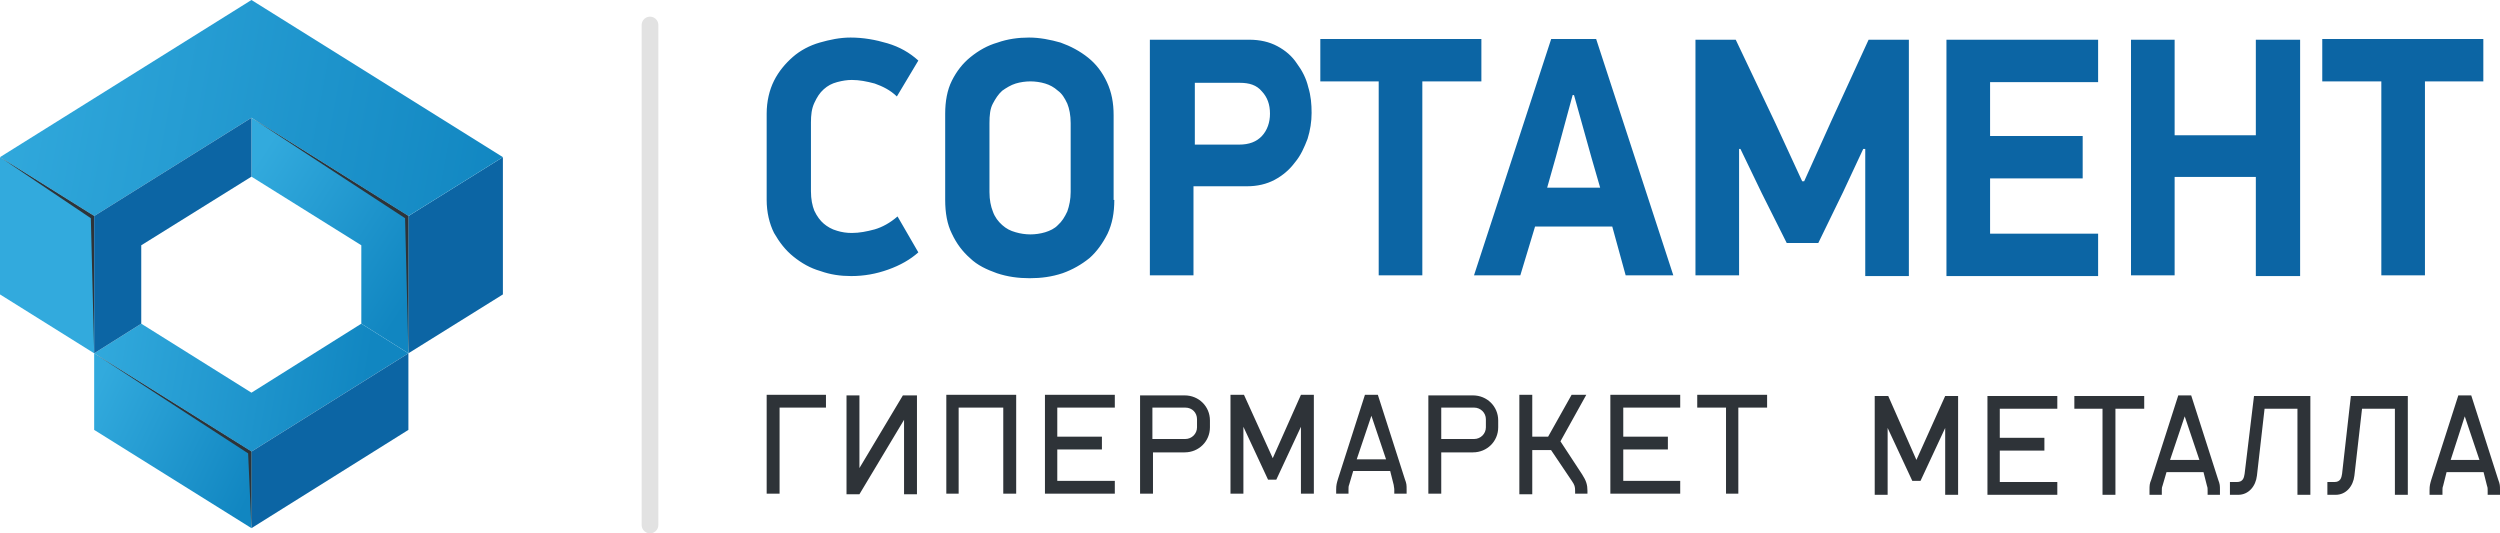
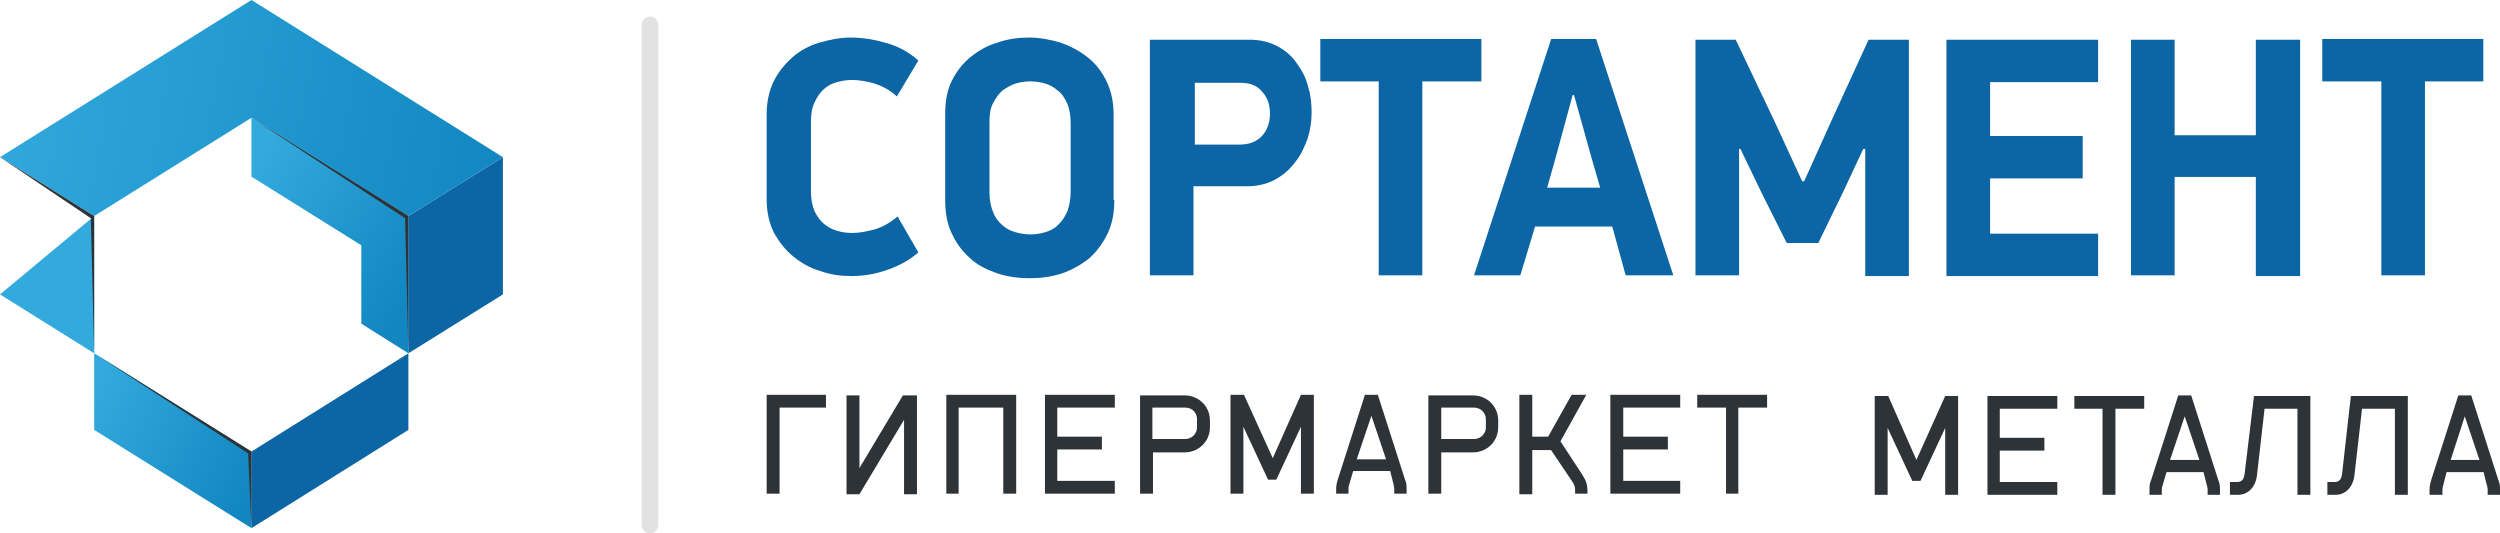
<svg xmlns="http://www.w3.org/2000/svg" width="150" height="32" viewBox="0 0 150 32" fill="none">
  <path d="M46 29.619H46.775V24.456H49.558V23.689H46V29.619ZM54.983 23.724H54.173L51.566 28.084V23.724H50.791V29.654H51.566L54.243 25.189V29.654H55.018V23.724H54.983ZM56.744 29.619H57.519V24.456H60.196V29.619H60.971V23.689H56.779V29.619H56.744ZM62.697 29.619H66.889V28.852H63.437V26.968H66.115V26.201H63.437V24.456H66.889V23.689H62.697V29.619ZM68.404 29.619H69.179V27.142H71.082C71.927 27.142 72.596 26.48 72.596 25.642V25.224C72.596 24.387 71.927 23.724 71.082 23.724H68.404V29.619ZM69.144 26.375V24.456H71.117C71.539 24.456 71.821 24.77 71.821 25.154V25.642C71.821 26.026 71.504 26.34 71.117 26.34H69.144V26.375ZM73.829 29.619H74.604V25.607L76.084 28.782H76.577L78.056 25.607V29.619H78.831V23.689H78.056L76.365 27.491L74.639 23.689H73.829V29.619ZM80.17 29.619H80.91V29.375C80.91 29.27 80.91 29.166 80.945 29.096L81.192 28.259H83.411L83.622 29.096C83.622 29.166 83.657 29.27 83.657 29.375V29.619H84.397V29.375C84.397 29.096 84.397 29.026 84.291 28.747L82.671 23.689H81.896L80.276 28.747C80.205 28.991 80.17 29.096 80.17 29.375V29.619ZM81.403 27.561L82.284 24.945L83.164 27.561H81.403ZM85.701 29.619H86.475V27.142H88.378C89.223 27.142 89.892 26.48 89.892 25.642V25.224C89.892 24.387 89.223 23.724 88.378 23.724H85.701V29.619ZM86.475 26.375V24.456H88.448C88.836 24.456 89.153 24.77 89.153 25.154V25.642C89.153 26.026 88.836 26.34 88.448 26.34H86.475V26.375ZM91.161 23.724V29.654H91.936V27.003H93.063L94.331 28.887C94.472 29.096 94.507 29.201 94.507 29.445V29.619H95.247V29.445C95.247 29.096 95.177 28.852 94.93 28.468L93.627 26.48L95.177 23.689H94.296L92.887 26.201H91.936V23.689H91.161V23.724ZM96.621 29.619H100.813V28.852H97.396V26.968H100.073V26.201H97.396V24.456H100.813V23.689H96.621V29.619ZM103.525 29.619H104.3V24.456H106.026V23.689H101.834V24.456H103.561V29.619H103.525ZM112.483 29.689H113.258V25.677L114.738 28.852H115.231L116.711 25.677V29.689H117.486V23.759H116.711L114.985 27.596L113.294 23.759H112.483V29.689ZM119.247 29.689H123.439V28.921H119.987V27.038H122.664V26.27H119.987V24.526H123.439V23.759H119.247V29.689ZM126.151 29.689H126.926V24.526H128.653V23.759H124.461V24.526H126.151V29.689ZM128.97 29.689H129.709V29.445C129.709 29.34 129.709 29.235 129.745 29.166L129.991 28.328H132.21L132.422 29.166C132.457 29.235 132.457 29.34 132.457 29.445V29.689H133.197V29.41C133.197 29.131 133.197 29.061 133.091 28.782L131.471 23.724H130.696L129.075 28.782C128.97 29.026 128.97 29.131 128.97 29.41V29.689ZM130.203 27.596L131.083 24.98L131.964 27.596H130.203ZM134.676 28.433C134.641 28.677 134.571 28.921 134.218 28.921H133.796V29.689H134.289C134.923 29.689 135.346 29.166 135.416 28.538L135.874 24.526H137.847V29.689H138.622V23.759H135.24L134.676 28.433ZM140.524 28.433C140.489 28.677 140.418 28.921 140.066 28.921H139.643V29.689H140.137C140.771 29.689 141.193 29.166 141.264 28.538L141.722 24.526H143.694V29.689H144.469V23.759H141.052L140.524 28.433ZM145.808 29.689H146.548V29.445C146.548 29.34 146.548 29.235 146.583 29.166L146.794 28.328H149.014L149.225 29.166C149.26 29.235 149.26 29.34 149.26 29.445V29.689H150V29.41C150 29.131 150 29.061 149.894 28.782L148.274 23.724H147.499L145.878 28.782C145.808 29.026 145.773 29.131 145.773 29.41V29.689H145.808ZM147.041 27.596L147.886 24.98L148.767 27.596H147.041Z" fill="#2E3338" />
  <path d="M39 31.5V1.5" stroke="#E2E2E2" stroke-linecap="round" stroke-linejoin="round" />
  <path d="M53.812 5.788C53.409 5.4 52.966 5.185 52.483 5.012C52 4.883 51.557 4.797 51.114 4.797C50.832 4.797 50.55 4.84 50.228 4.926C49.906 5.012 49.664 5.141 49.423 5.357C49.181 5.572 49.02 5.831 48.859 6.176C48.698 6.521 48.657 6.909 48.657 7.34V11.478C48.657 11.952 48.738 12.34 48.859 12.642C49.02 12.986 49.221 13.245 49.423 13.417C49.624 13.59 49.906 13.762 50.228 13.848C50.51 13.935 50.792 13.978 51.114 13.978C51.557 13.978 52 13.892 52.483 13.762C52.926 13.633 53.409 13.374 53.852 12.986L55.1 15.142C54.617 15.573 54.013 15.918 53.288 16.176C52.563 16.435 51.839 16.564 51.074 16.564C50.429 16.564 49.825 16.478 49.221 16.262C48.617 16.09 48.094 15.788 47.611 15.4C47.127 15.012 46.765 14.538 46.443 13.978C46.161 13.417 46 12.728 46 11.995V6.822C46 6.09 46.161 5.4 46.443 4.84C46.725 4.279 47.127 3.805 47.57 3.417C48.013 3.029 48.577 2.728 49.181 2.555C49.785 2.383 50.389 2.253 51.033 2.253C51.798 2.253 52.523 2.383 53.248 2.598C53.973 2.814 54.577 3.159 55.1 3.633L53.812 5.788ZM66.858 11.995C66.858 12.771 66.737 13.417 66.455 14.021C66.173 14.581 65.811 15.098 65.368 15.486C64.885 15.874 64.361 16.176 63.757 16.392C63.113 16.607 62.469 16.693 61.784 16.693C61.1 16.693 60.455 16.607 59.811 16.392C59.207 16.176 58.644 15.918 58.2 15.486C57.758 15.098 57.395 14.624 57.113 14.021C56.831 13.46 56.711 12.771 56.711 11.995V6.822C56.711 6.09 56.831 5.4 57.113 4.84C57.395 4.279 57.758 3.805 58.241 3.417C58.724 3.029 59.248 2.728 59.851 2.555C60.455 2.34 61.1 2.253 61.744 2.253C62.388 2.253 63.032 2.383 63.636 2.555C64.24 2.771 64.804 3.072 65.287 3.46C65.77 3.848 66.133 4.322 66.415 4.926C66.697 5.529 66.817 6.176 66.817 6.909V11.995H66.858ZM64.24 7.383C64.24 6.909 64.16 6.521 64.039 6.219C63.878 5.874 63.717 5.616 63.475 5.443C63.234 5.228 62.992 5.098 62.71 5.012C62.428 4.926 62.106 4.883 61.825 4.883C61.543 4.883 61.221 4.926 60.939 5.012C60.657 5.098 60.375 5.271 60.133 5.443C59.892 5.659 59.731 5.917 59.57 6.219C59.408 6.521 59.368 6.909 59.368 7.383V11.521C59.368 11.995 59.449 12.383 59.57 12.685C59.69 13.03 59.892 13.288 60.133 13.504C60.375 13.719 60.617 13.848 60.939 13.935C61.221 14.021 61.543 14.064 61.825 14.064C62.106 14.064 62.428 14.021 62.71 13.935C62.992 13.848 63.274 13.719 63.475 13.504C63.717 13.288 63.878 13.03 64.039 12.685C64.16 12.34 64.24 11.952 64.24 11.521V7.383ZM71.649 8.676H74.347C74.951 8.676 75.394 8.504 75.716 8.159C76.038 7.814 76.199 7.34 76.199 6.822C76.199 6.262 76.038 5.831 75.716 5.486C75.394 5.098 74.951 4.969 74.387 4.969H71.69V8.676H71.649ZM74.951 2.383C75.595 2.383 76.159 2.512 76.642 2.771C77.126 3.029 77.528 3.374 77.81 3.805C78.132 4.236 78.374 4.71 78.495 5.228C78.656 5.745 78.696 6.262 78.696 6.779C78.696 7.297 78.615 7.814 78.454 8.331C78.253 8.848 78.052 9.323 77.689 9.754C77.367 10.185 76.964 10.529 76.481 10.788C75.998 11.047 75.434 11.176 74.83 11.176H71.609V16.521H68.992V2.383H74.951ZM85.34 4.883V16.521H82.722V4.883H79.219V2.34H88.883V4.883H85.34ZM96.735 13.59H92.104L91.219 16.521H88.44L93.071 2.34H95.769L100.399 16.521H97.54L96.735 13.59ZM92.829 11.262H96.01L95.487 9.452L94.44 5.702H94.359L93.353 9.409L92.829 11.262ZM111.794 8.935L110.586 11.521L109.097 14.581H107.204L105.714 11.607L104.426 8.935H104.345V16.521H101.728V2.383H104.144L106.52 7.383L108.13 10.874H108.251L109.862 7.297L112.116 2.383H114.532V16.564H111.915V8.935H111.794ZM116.787 2.383H125.887V4.926H119.405V8.159H124.961V10.702H119.405V14.021H125.887V16.564H116.787V2.383ZM135.35 16.521V10.616H130.478V16.521H127.86V2.383H130.478V8.116H135.35V2.383H138.007V16.564H135.35V16.521ZM145.497 4.883V16.521H142.88V4.883H139.336V2.34H149V4.883H145.497Z" fill="#0C65A4" />
  <path fill-rule="evenodd" clip-rule="evenodd" d="M24.504 12.962V21.198L30.174 17.665V9.429L24.504 12.962Z" fill="#0C65A4" />
  <path fill-rule="evenodd" clip-rule="evenodd" d="M15.087 7.066L24.504 12.962L30.174 9.429L15.087 0L0 9.429L5.65 12.962L15.087 7.066Z" fill="url(#paint0_linear)" />
  <path fill-rule="evenodd" clip-rule="evenodd" d="M24.504 21.198V12.961L15.087 7.066V10.599L21.679 14.717V19.421L24.504 21.198Z" fill="url(#paint1_linear)" />
-   <path fill-rule="evenodd" clip-rule="evenodd" d="M15.087 23.561L21.679 19.421L24.504 21.198L15.087 27.094L5.65 21.198L8.475 19.421L15.087 23.561Z" fill="url(#paint2_linear)" />
  <path fill-rule="evenodd" clip-rule="evenodd" d="M24.504 25.793L15.087 31.689V27.094L24.504 21.198V25.793Z" fill="#0C65A4" />
-   <path fill-rule="evenodd" clip-rule="evenodd" d="M5.65 12.962V21.198L0 17.665V9.429L5.65 12.962Z" fill="#32AADD" />
+   <path fill-rule="evenodd" clip-rule="evenodd" d="M5.65 12.962V21.198L0 17.665L5.65 12.962Z" fill="#32AADD" />
  <path fill-rule="evenodd" clip-rule="evenodd" d="M15.087 7.066L24.504 12.961V21.198L24.304 13.092L15.087 7.066Z" fill="#2E3338" />
  <path fill-rule="evenodd" clip-rule="evenodd" d="M0 9.429L5.65 12.962V21.198L5.45 13.092L0 9.429Z" fill="#2E3338" />
-   <path fill-rule="evenodd" clip-rule="evenodd" d="M5.65 21.198V12.961L15.087 7.066V10.599L8.475 14.717V19.421L5.65 21.198Z" fill="#0C65A4" />
  <path fill-rule="evenodd" clip-rule="evenodd" d="M5.65 25.793L15.087 31.689V27.094L5.65 21.198V25.793Z" fill="url(#paint3_linear)" />
  <path fill-rule="evenodd" clip-rule="evenodd" d="M5.65 21.198L15.087 27.094V31.689L14.887 27.202L5.65 21.198Z" fill="#2E3338" />
  <defs>
    <linearGradient id="paint0_linear" x1="-0.753" y1="4.07" x2="30.733" y2="9.891" gradientUnits="userSpaceOnUse">
      <stop stop-color="#32AADD" />
      <stop offset="1" stop-color="#1186C1" />
    </linearGradient>
    <linearGradient id="paint1_linear" x1="15.092" y1="10.145" x2="25.366" y2="16.774" gradientUnits="userSpaceOnUse">
      <stop stop-color="#32AADD" />
      <stop offset="1" stop-color="#1186C1" />
    </linearGradient>
    <linearGradient id="paint2_linear" x1="5.391" y1="20.701" x2="21.927" y2="23.479" gradientUnits="userSpaceOnUse">
      <stop stop-color="#32AADD" />
      <stop offset="1" stop-color="#1186C1" />
    </linearGradient>
    <linearGradient id="paint3_linear" x1="5.478" y1="23.695" x2="15.574" y2="28.532" gradientUnits="userSpaceOnUse">
      <stop stop-color="#32AADD" />
      <stop offset="1" stop-color="#1186C1" />
    </linearGradient>
  </defs>
</svg>